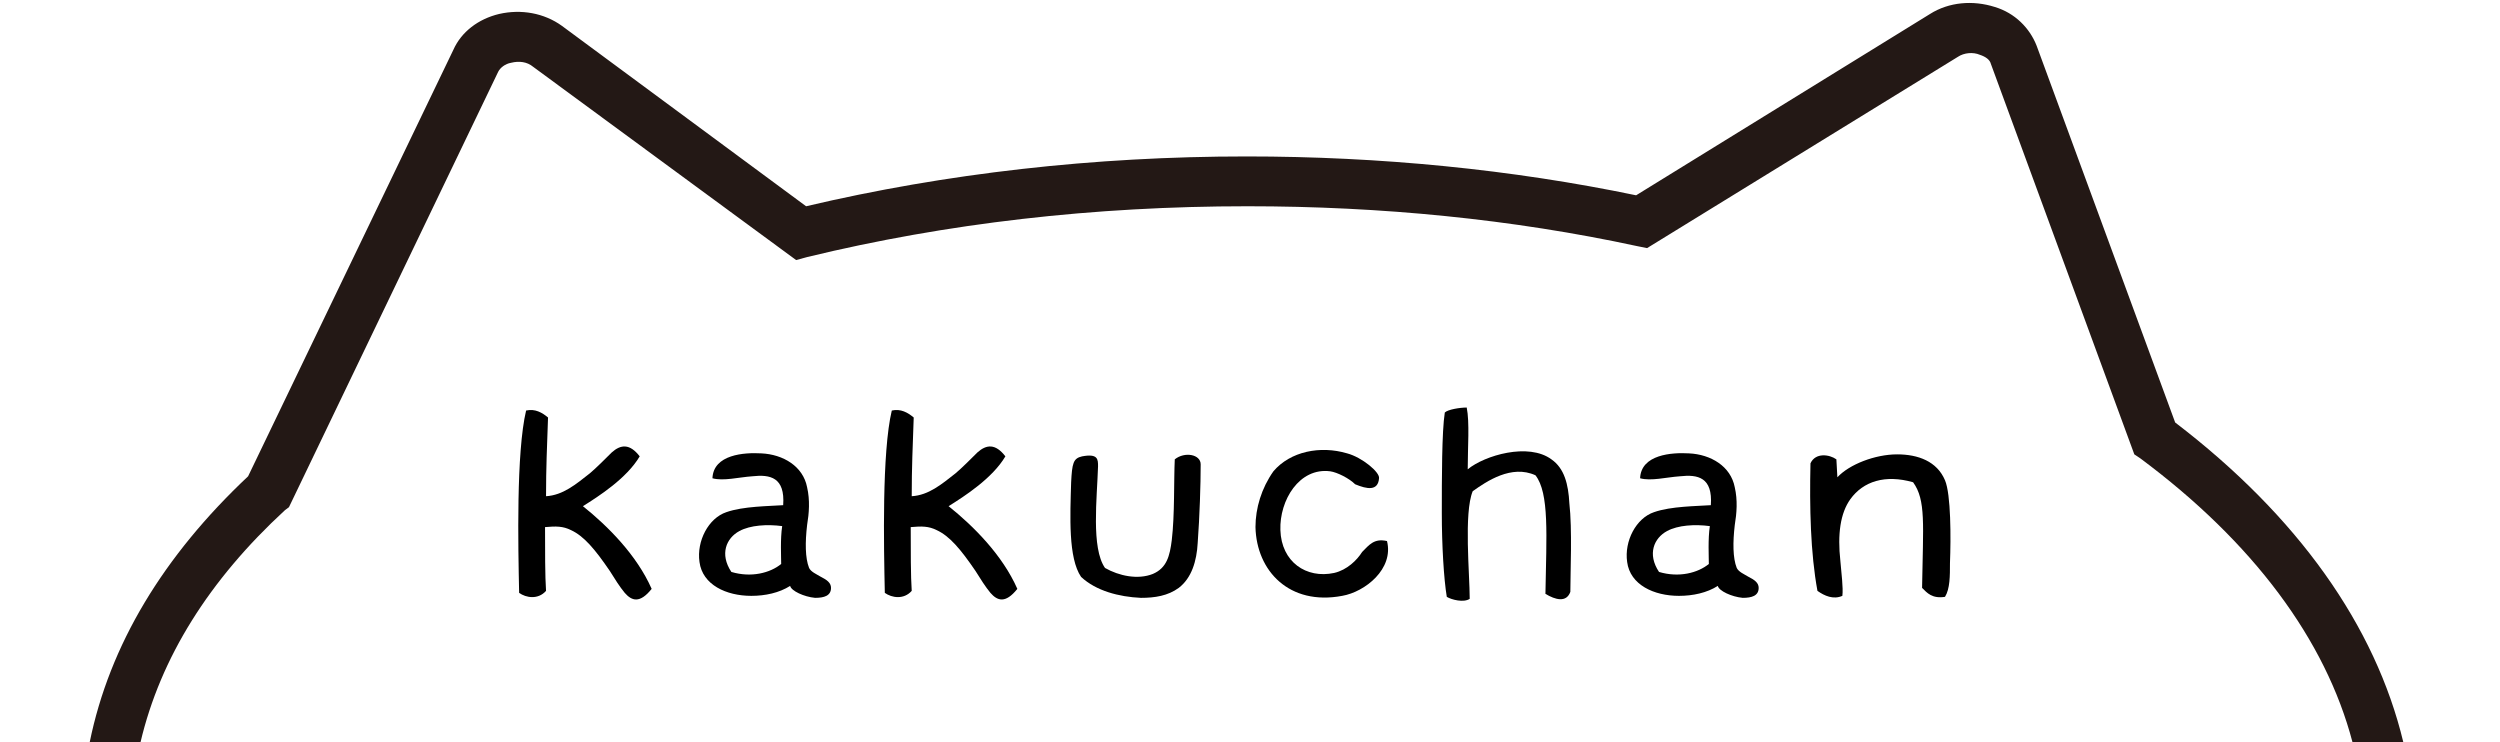
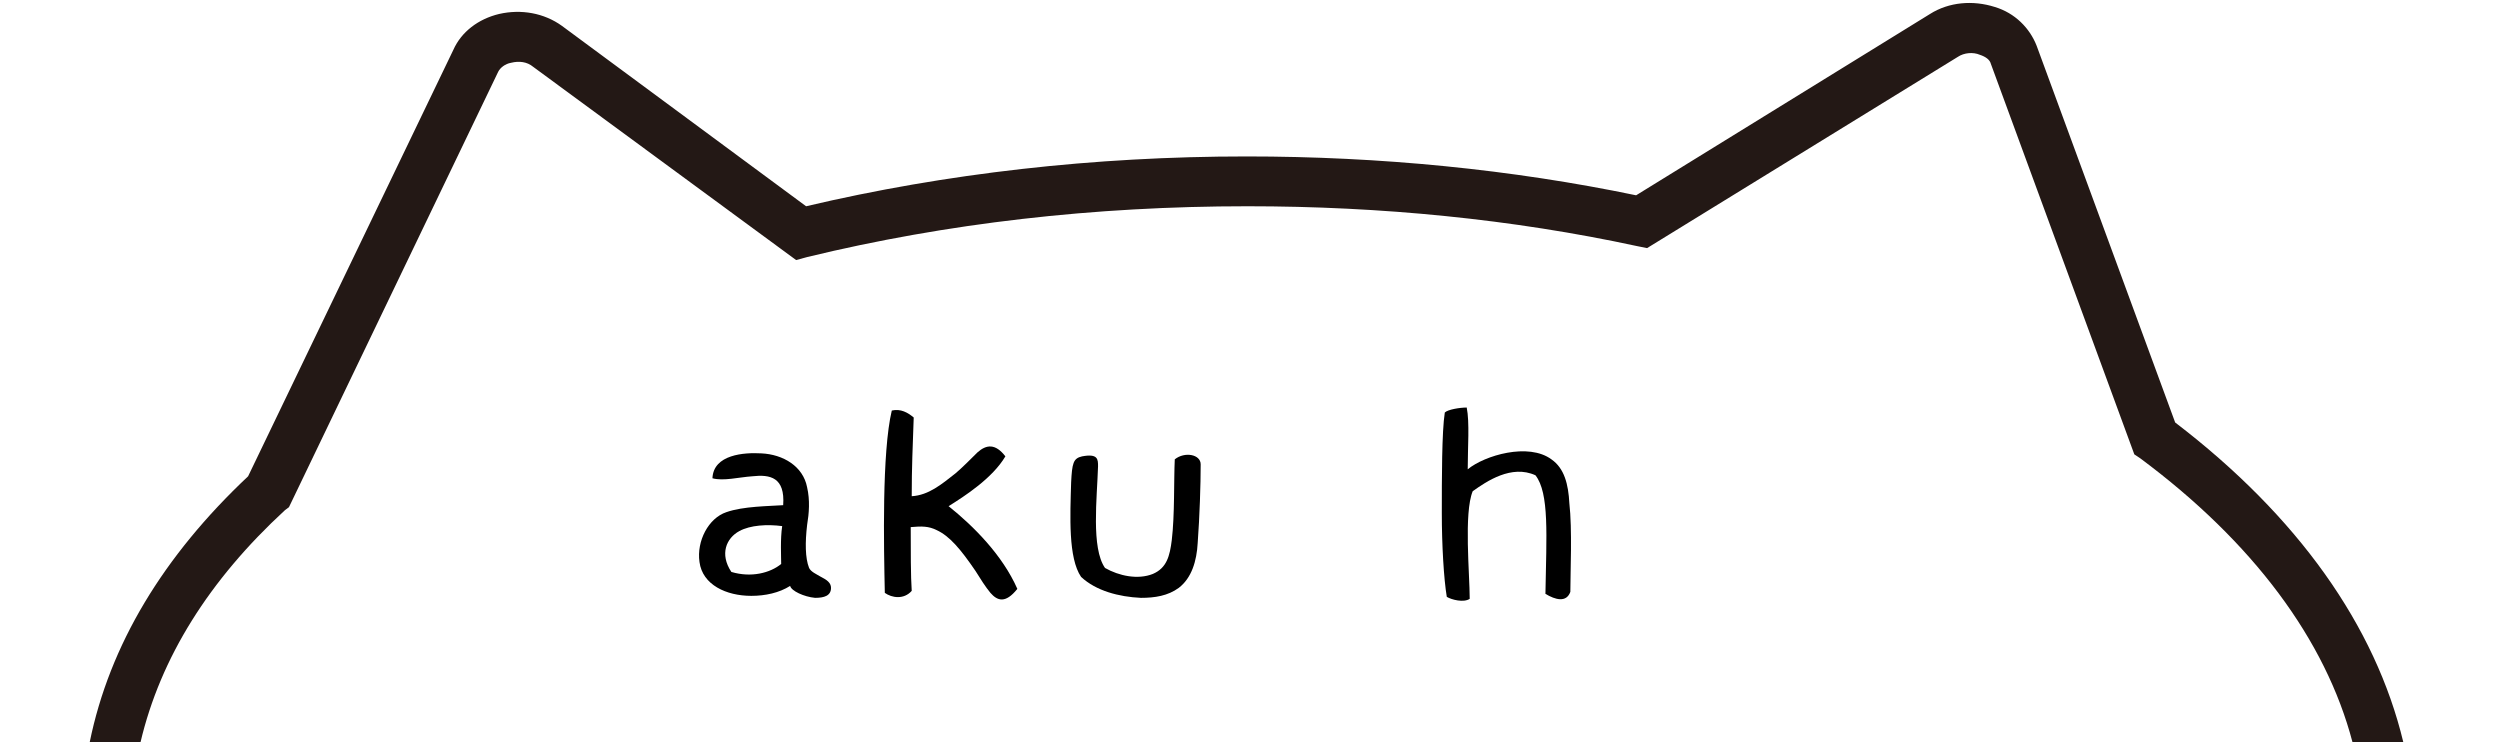
<svg xmlns="http://www.w3.org/2000/svg" version="1.1" id="レイヤー_1" x="0px" y="0px" viewBox="0 0 250.9 74.5" style="enable-background:new 0 0 250.9 74.5;" xml:space="preserve">
  <style type="text/css">
	.st0{fill:none;}
	.st1{fill:#231815;}
</style>
  <g>
-     <path d="M62.7,59.5c-0.5-0.6-1-1.4-1.5-2.2c-1.5-2.2-2.6-3.5-3.9-4.1c-0.8-0.4-1.5-0.4-2.6-0.3c0,2.2,0,5,0.1,6.4   c-0.8,0.9-2,0.7-2.7,0.2c-0.1-4.7-0.3-14.1,0.7-18.3c0.9-0.2,1.6,0.2,2.2,0.7c-0.1,2.9-0.2,5-0.2,7.9c1.7-0.1,3-1.2,4.4-2.3   c0.6-0.5,1.6-1.5,2.2-2.1c0.9-0.8,1.8-0.9,2.8,0.4c-1.3,2.2-4.1,4-5.7,5c2.5,2,5.4,4.9,6.9,8.3C64.2,60.6,63.4,60.3,62.7,59.5z" />
    <path d="M81.8,60c-1.1-0.1-2.4-0.7-2.5-1.2c-1.1,0.7-2.5,1-3.9,1c-2.5,0-4.9-1.1-5.2-3.4c-0.3-2.1,0.9-4.4,2.7-5   c1.7-0.6,4.3-0.6,5.7-0.7c0.2-2.8-1.3-3.1-3.1-2.9c-1.4,0.1-2.9,0.5-4,0.2c0.1-2.4,3.2-2.6,4.9-2.5c2.2,0.1,4.2,1.3,4.6,3.4   c0.3,1.3,0.2,2.6,0,3.8c-0.2,1.7-0.2,3.3,0.2,4.3c0.2,0.4,0.7,0.6,1.2,0.9c0.6,0.3,1,0.6,1,1.1C83.4,59.8,82.7,60,81.8,60z    M78.5,52.8c-1.5-0.2-3.2-0.1-4.3,0.5c-1.3,0.7-2,2.3-0.8,4.1c2,0.6,3.9,0.1,5-0.8C78.4,55.9,78.3,54.1,78.5,52.8z" />
    <path d="M99.4,59.5c-0.5-0.6-1-1.4-1.5-2.2c-1.5-2.2-2.6-3.5-3.9-4.1c-0.8-0.4-1.5-0.4-2.6-0.3c0,2.2,0,5,0.1,6.4   c-0.8,0.9-2,0.7-2.7,0.2c-0.1-4.7-0.3-14.1,0.7-18.3c0.9-0.2,1.6,0.2,2.2,0.7c-0.1,2.9-0.2,5-0.2,7.9c1.7-0.1,3-1.2,4.4-2.3   c0.6-0.5,1.6-1.5,2.2-2.1c0.9-0.8,1.8-0.9,2.8,0.4c-1.3,2.2-4.1,4-5.7,5c2.5,2,5.4,4.9,6.9,8.3C100.9,60.6,100.1,60.3,99.4,59.5z" />
    <path d="M120.2,54.5c-0.1,1.8-0.6,3.5-1.9,4.5c-1.1,0.8-2.4,1-3.8,1c-2.2-0.1-4.5-0.7-6-2.1c-1.3-1.9-1.1-6.1-1-9.5   c0.1-1.9,0.2-2.4,1.1-2.6c1.6-0.3,1.6,0.3,1.6,1c-0.1,3.2-0.7,8.2,0.7,10.2c1.4,0.8,3.3,1.2,4.8,0.6c1.4-0.6,1.7-1.8,1.9-3.4   c0.3-2.5,0.2-6,0.3-8.1c1-0.8,2.6-0.5,2.6,0.5C120.5,48.6,120.4,51.8,120.2,54.5z" />
-     <path d="M134.7,59.8c-5.3,1-8.6-2.5-8.7-6.9c0-1.9,0.6-3.9,1.8-5.6c1.7-2,4.7-2.6,7.4-1.8c1.5,0.4,3.3,1.9,3.2,2.5   c-0.1,1.3-1.2,1.1-2.4,0.6c-0.6-0.6-1.8-1.2-2.5-1.3c-3.1-0.4-5.1,2.9-5,5.9c0.1,3.2,2.6,4.9,5.4,4.3c1.3-0.3,2.3-1.3,2.8-2.1   c0.7-0.7,1.2-1.4,2.5-1.1C139.9,57.1,137,59.4,134.7,59.8z" />
    <path d="M157.6,59.4c-0.4,1.1-1.5,0.8-2.5,0.2c0.1-5.9,0.4-10.1-1-11.9c-2.4-1.1-4.9,0.6-6.3,1.6c-0.9,2.2-0.3,8.3-0.3,10.8   c-0.6,0.4-1.8,0.1-2.3-0.2c-0.3-1.8-0.5-5.2-0.5-8.4c0-3.5,0-8.2,0.3-10.1c0.3-0.3,1.5-0.5,2.2-0.5c0.3,1.5,0.1,4,0.1,6.2   c1.7-1.4,6.1-2.7,8.4-1c1.3,0.9,1.7,2.5,1.8,4.4C157.8,53.1,157.6,57.5,157.6,59.4z" />
-     <path d="M174.9,60c-1.1-0.1-2.4-0.7-2.5-1.2c-1.1,0.7-2.5,1-3.9,1c-2.5,0-4.9-1.1-5.2-3.4c-0.3-2.1,0.9-4.4,2.7-5   c1.7-0.6,4.3-0.6,5.7-0.7c0.2-2.8-1.3-3.1-3.1-2.9c-1.4,0.1-2.9,0.5-4,0.2c0.1-2.4,3.2-2.6,4.9-2.5c2.2,0.1,4.2,1.3,4.6,3.4   c0.3,1.3,0.2,2.6,0,3.8c-0.2,1.7-0.2,3.3,0.2,4.3c0.2,0.4,0.7,0.6,1.2,0.9c0.6,0.3,1,0.6,1,1.1C176.5,59.8,175.8,60,174.9,60z    M171.6,52.8c-1.5-0.2-3.2-0.1-4.3,0.5c-1.3,0.7-2,2.3-0.8,4.1c2,0.6,3.9,0.1,5-0.8C171.5,55.9,171.4,54.1,171.6,52.8z" />
-     <path d="M195.2,59.9c-1.3,0.2-1.8-0.4-2.3-0.9c0.1-6.4,0.4-8.8-0.9-10.6c-2.8-0.8-5-0.1-6.3,1.7c-1,1.4-1.3,3.5-1,6.2   c0.1,1.2,0.3,2.7,0.2,3.5c-0.9,0.4-1.8,0-2.5-0.5c-0.7-3.8-0.8-8.4-0.7-12.8c0.5-1.1,1.9-0.9,2.6-0.4l0.1,1.8   c1.2-1.3,3.8-2.3,6-2.3c2.1,0,4,0.7,4.8,2.6c0.6,1.4,0.6,5.8,0.5,8.3C195.7,57.8,195.7,59.1,195.2,59.9z" />
  </g>
  <g>
    <path class="st0" d="M13.6,76.6h222.9c-0.1-0.7-0.3-1.4-0.5-2.1h-222C13.9,75.2,13.8,75.9,13.6,76.6z" />
-     <path class="st0" d="M214.8,46l-0.6-0.4L199.8,6.4c-0.2-0.4-0.6-0.8-1.1-0.9c-0.7-0.3-1.6-0.2-2.2,0.2l-31.2,19.2l-1-0.2   c-12.5-2.6-25.6-4-39.1-4c-15.3,0-30.2,1.7-44.2,5.1l-1.1,0.3L53.5,6.6c-0.6-0.4-1.4-0.6-2.2-0.4c-0.6,0.2-1.1,0.5-1.3,0.9L29,50.9   l-0.4,0.3C21,58.2,16.1,66,14.1,74.5h222C233.3,64.2,226,54.4,214.8,46z" />
    <path class="st1" d="M28.6,51.2l0.4-0.3L50,7.2c0.2-0.4,0.7-0.8,1.3-0.9c0.8-0.2,1.6-0.1,2.2,0.4l26.4,19.4l1.1-0.3   c14-3.4,28.8-5.1,44.2-5.1c13.4,0,26.6,1.3,39.1,4l1,0.2l31.2-19.2c0.6-0.4,1.5-0.5,2.2-0.2c0.6,0.2,1,0.5,1.1,0.9l14.4,39.2   l0.6,0.4c11.3,8.4,18.6,18.2,21.3,28.5h5.1c-2.8-11.7-10.6-22.7-22.9-32.1L204.4,4.6c-0.7-1.8-2.2-3.3-4.2-3.9   c-2.2-0.7-4.6-0.5-6.5,0.7l-29.5,18.2c-12.5-2.6-25.7-3.9-39.1-3.9c-15.3,0-30.2,1.7-44.2,5L56.4,2.6c-1.8-1.3-4.1-1.7-6.3-1.2   C48,1.9,46.3,3.2,45.5,5L24.9,47.8C16.4,55.8,11,64.7,9,74.5h5.1C16.1,66,21,58.2,28.6,51.2z" />
  </g>
</svg>